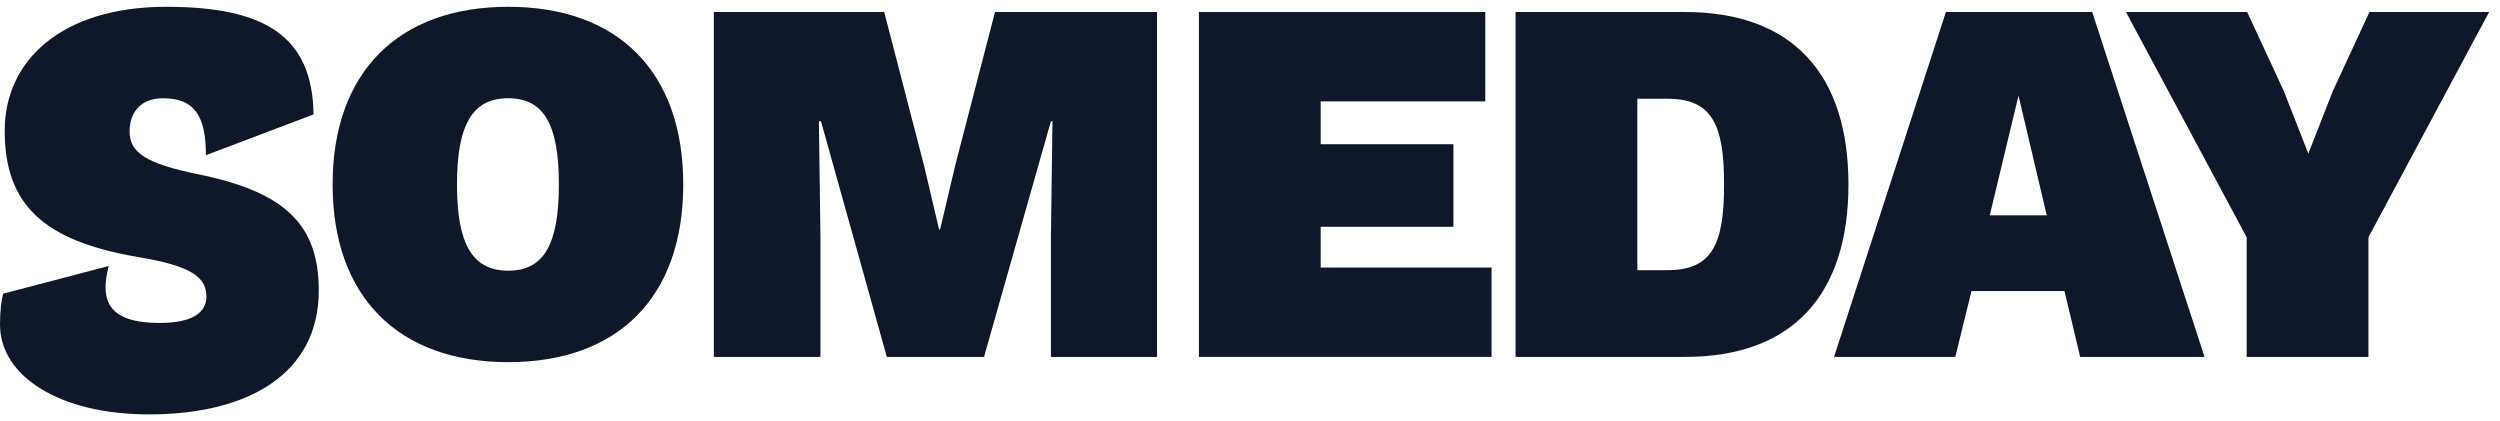
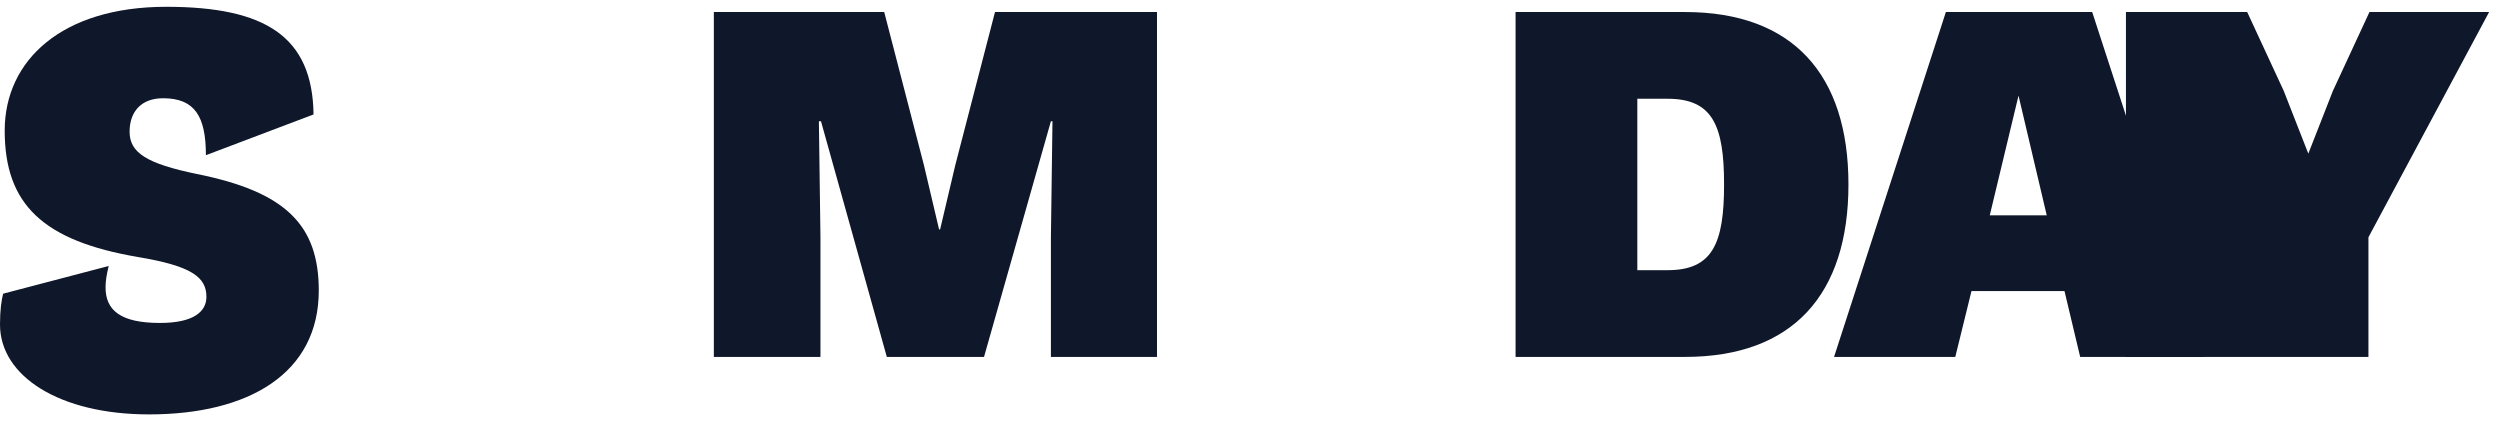
<svg xmlns="http://www.w3.org/2000/svg" width="184" height="31" viewBox="0 0 184 31" fill="none">
  <path d="M10.961 30.5C18.346 30.5 23.462 27.462 23.462 21.385C23.462 16.538 21 14.115 14.5 12.808C10.769 12.039 9.538 11.231 9.538 9.692C9.538 8.192 10.423 7.231 12 7.231C14.346 7.231 15.154 8.577 15.154 11.423L23.077 8.423C23 2.692 19.538 0.5 12.231 0.5C4.577 0.5 0.346 4.423 0.346 9.615C0.346 15.038 3.154 17.731 10.192 18.923C14.077 19.577 15.192 20.385 15.192 21.846C15.192 22.923 14.269 23.769 11.769 23.769C8.885 23.769 7.769 22.846 7.769 21.154C7.769 20.654 7.846 20.231 8 19.577L0.231 21.615C0.115 22.077 0 22.769 0 23.885C0 27.692 4.385 30.5 10.961 30.5Z" fill="#0F172A" />
-   <path d="M37.404 0.5C29.365 0.5 24.48 5.269 24.48 13.577C24.48 21.885 29.365 26.654 37.404 26.654C45.48 26.654 50.288 21.885 50.288 13.577C50.288 5.269 45.48 0.5 37.404 0.5ZM37.404 7.231C40.019 7.231 41.134 9.154 41.134 13.577C41.134 18 40.019 19.923 37.404 19.923C34.788 19.923 33.634 18 33.634 13.577C33.634 9.154 34.788 7.231 37.404 7.231Z" fill="#0F172A" />
  <path d="M85.155 0.885H73.232L70.309 12.154L69.193 16.885H69.116L68.001 12.154L65.078 0.885H52.539V26.269H60.386V17.462L60.27 8.923H60.424L65.27 26.269H72.424L77.347 8.923H77.462L77.347 17.462V26.269H85.155V0.885Z" fill="#0F172A" />
-   <path d="M88.24 26.269H109.779V19.692H97.202V16.692H106.971V10.615H97.202V7.462H109.317V0.885H88.24V26.269Z" fill="#0F172A" />
  <path d="M124.008 0.885H111.546V26.269H124.008C131.969 26.269 136.046 21.654 136.046 13.577C136.046 5.5 131.969 0.885 124.008 0.885ZM122.738 19.885H120.507V7.269H122.738C126.046 7.269 126.892 9.231 126.892 13.577C126.892 17.923 126.046 19.885 122.738 19.885Z" fill="#0F172A" />
  <path d="M162.255 26.269L153.985 0.885H143.217L134.986 26.269H143.909L145.101 21.423H151.947L153.101 26.269H162.255ZM146.447 15.846L148.563 7.038L150.64 15.846H146.447Z" fill="#0F172A" />
-   <path d="M183.2 0.885H174.393L171.7 6.692L169.892 11.308L168.085 6.692L165.393 0.885H156.47L165.355 17.462V26.269H174.317V17.462L183.2 0.885Z" fill="#0F172A" />
+   <path d="M183.2 0.885H174.393L171.7 6.692L169.892 11.308L168.085 6.692L165.393 0.885H156.47V26.269H174.317V17.462L183.2 0.885Z" fill="#0F172A" />
</svg>